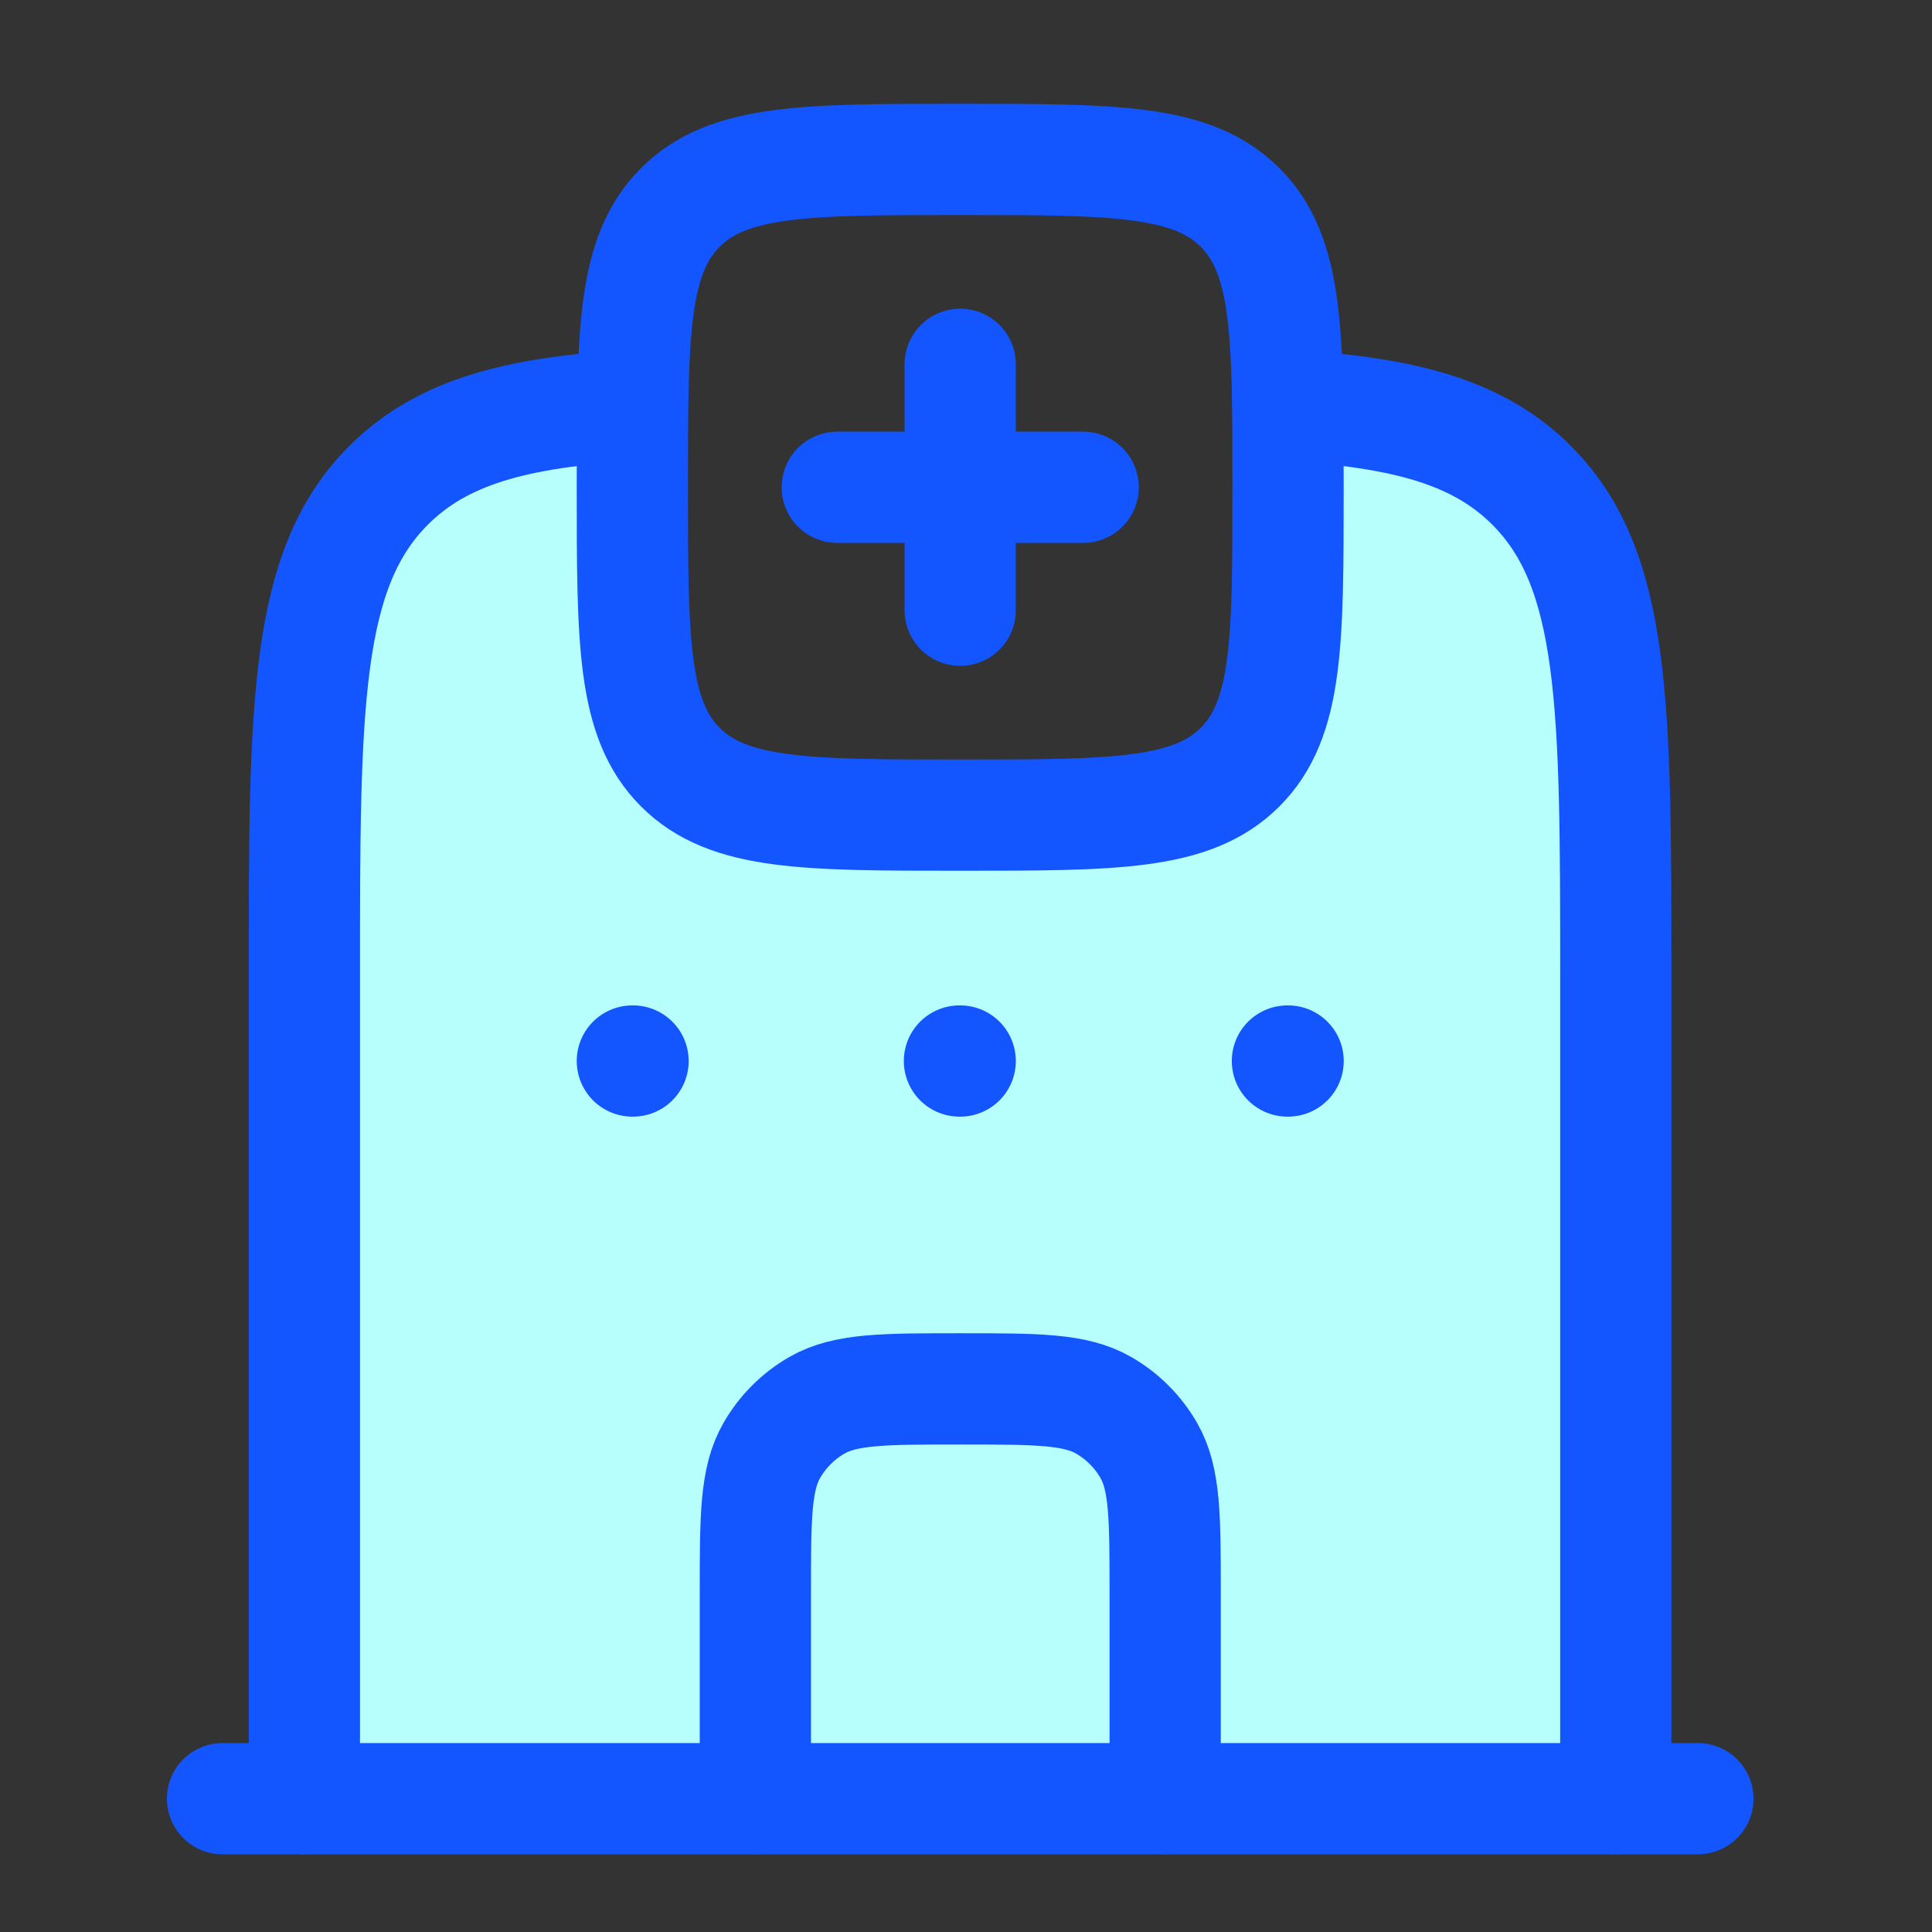
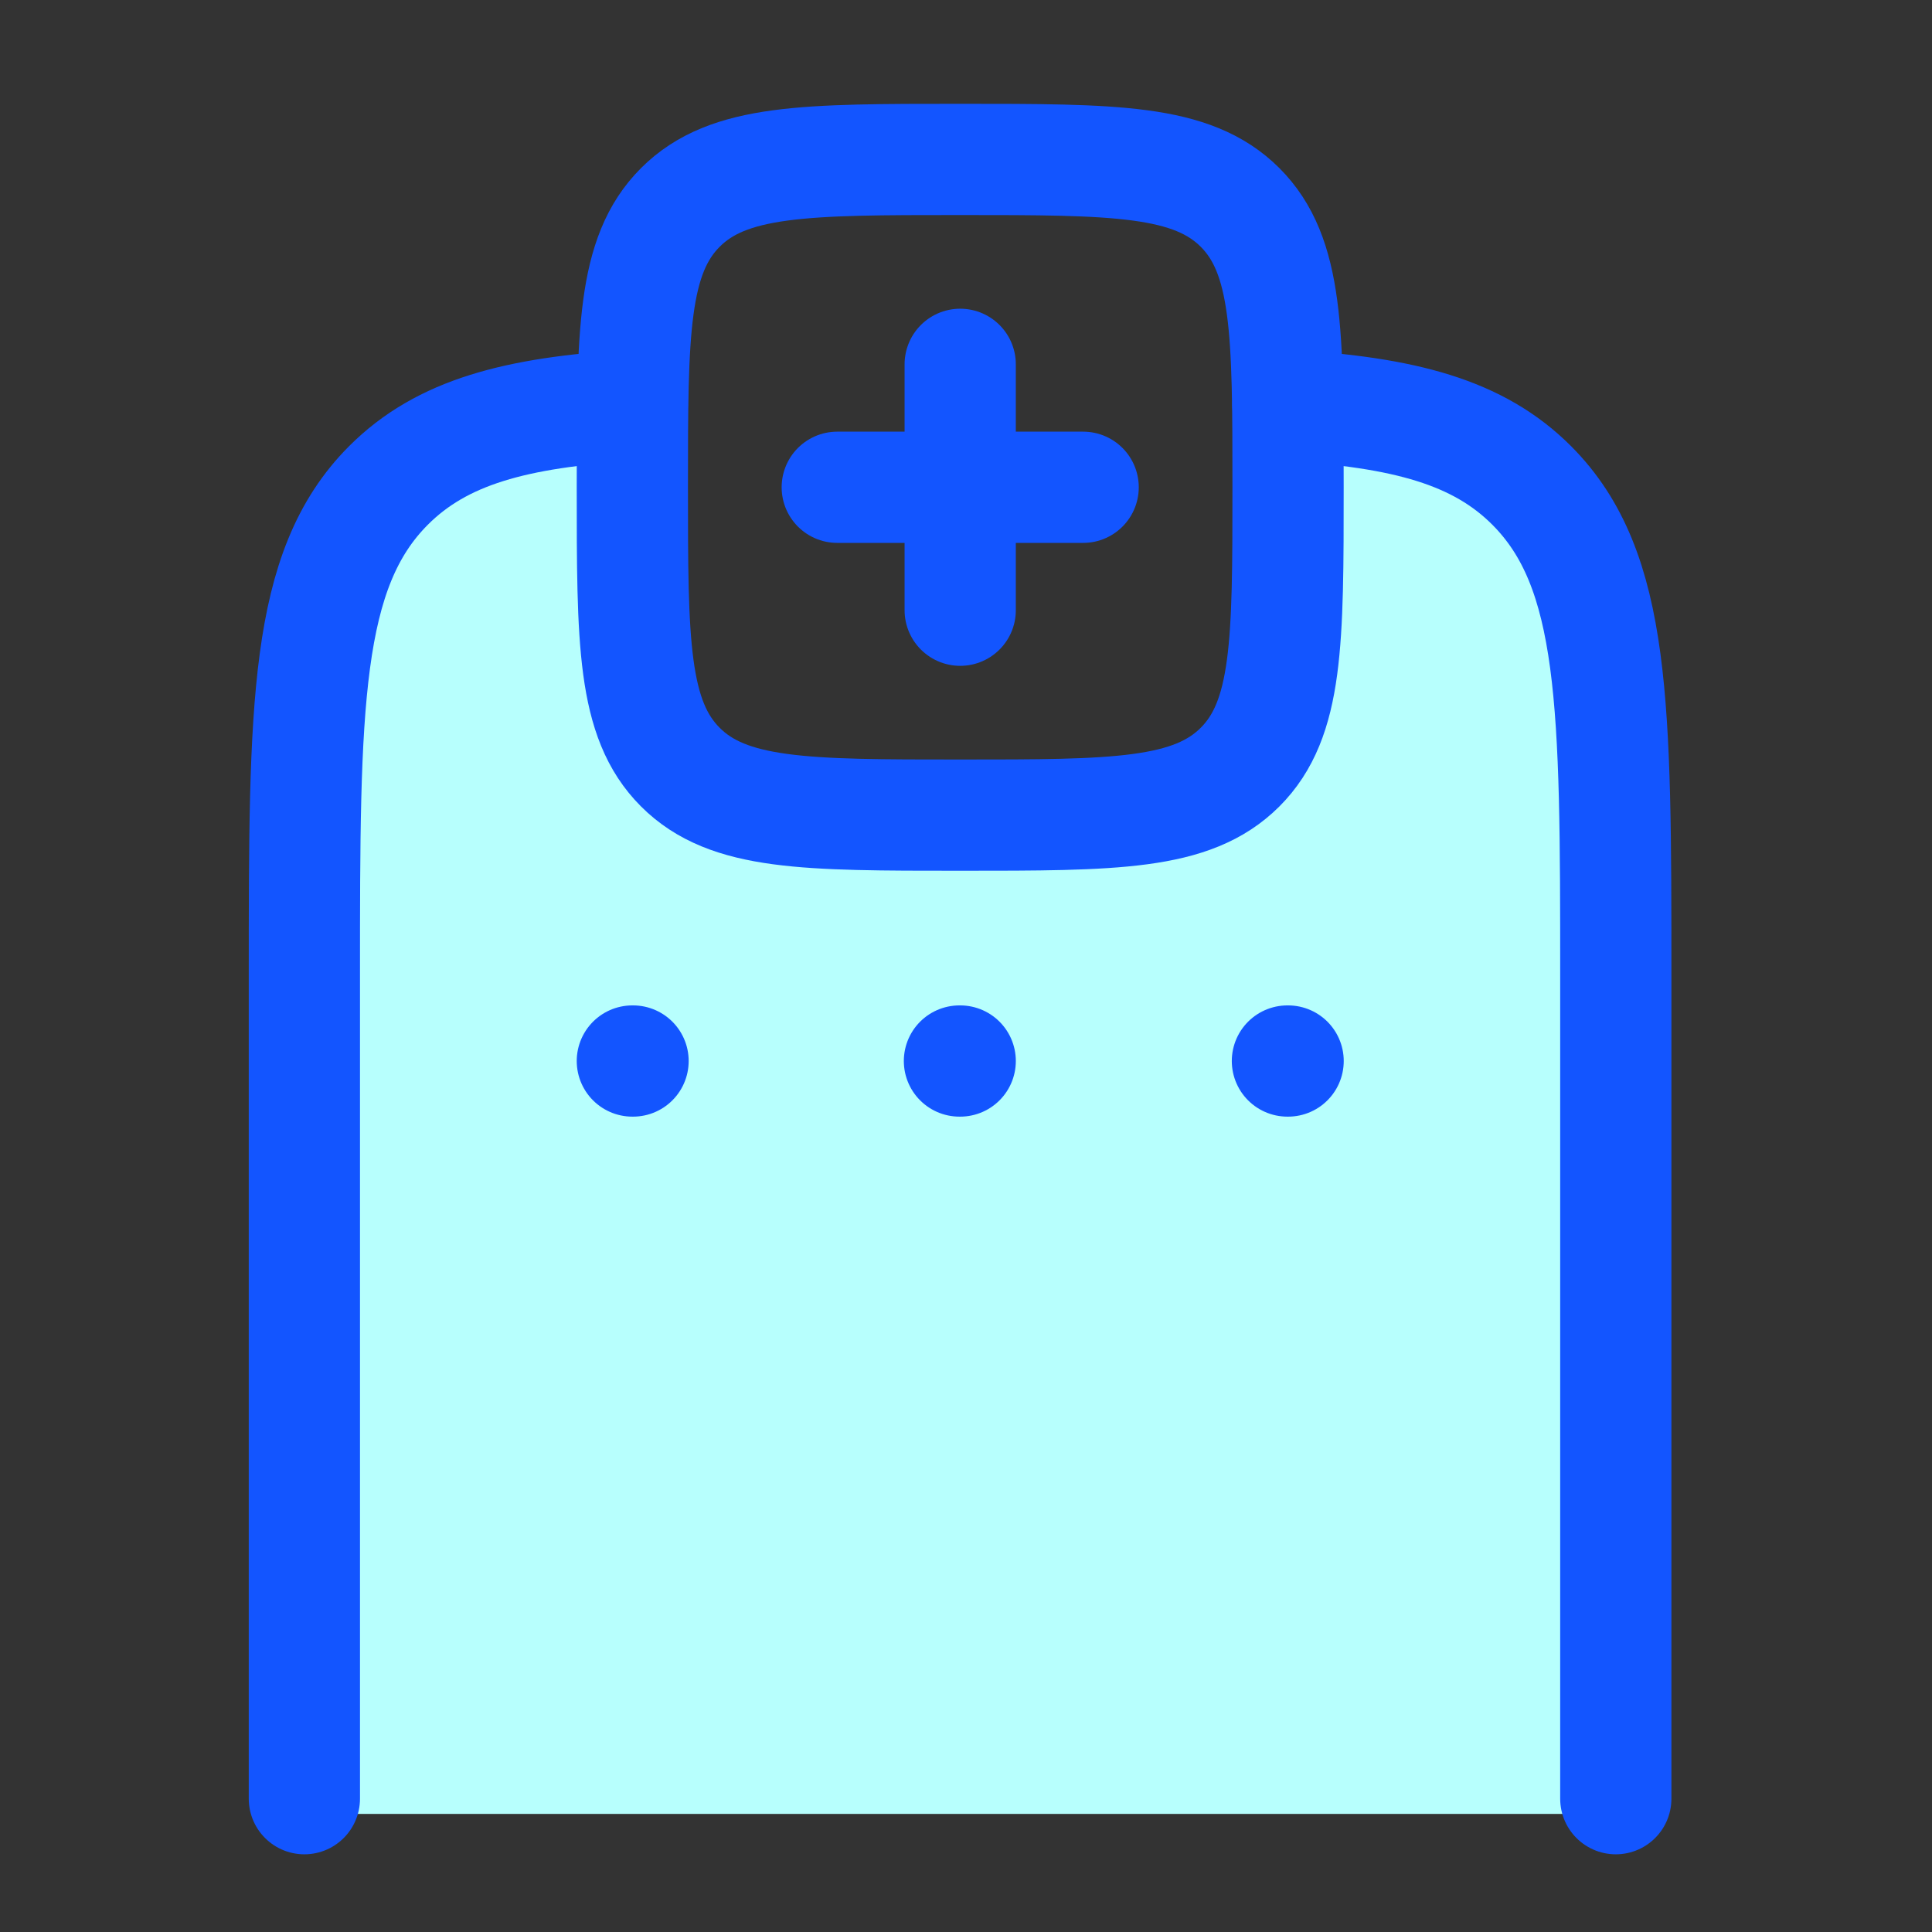
<svg xmlns="http://www.w3.org/2000/svg" width="33" height="33" viewBox="0 0 33 33" fill="none">
  <rect x="0" y="0" width="33" height="33" fill="#333333" stroke="none" />
  <path d="M5.544 9.043L10.536 7.235V12.018L12.554 13.931L17.261 14.666L21.453 13.342L22.042 7.235L24.493 7.609L27.048 10.539L27.485 19.265V30.983H20.13H4.924V22.694L5.544 9.043Z" fill="#B7FFFD" />
  <path d="M12.902 30.723V27.223C12.902 25.914 12.902 25.26 13.184 24.773C13.368 24.453 13.633 24.188 13.952 24.004C14.44 23.723 15.094 23.723 16.402 23.723C17.711 23.723 18.365 23.723 18.852 24.004C19.172 24.188 19.437 24.453 19.621 24.773C19.902 25.26 19.902 25.914 19.902 27.223V30.723" fill="#B7FFFD" />
-   <path d="M12.902 30.723V27.223C12.902 25.914 12.902 25.26 13.184 24.773C13.368 24.453 13.633 24.188 13.952 24.004C14.44 23.723 15.094 23.723 16.402 23.723C17.711 23.723 18.365 23.723 18.852 24.004C19.172 24.188 19.437 24.453 19.621 24.773C19.902 25.26 19.902 25.914 19.902 27.223V30.723" stroke="#1355FF" stroke-width="1.9" stroke-linecap="round" />
  <path d="M16.401 6.223V8.323M16.401 8.323V10.423M16.401 8.323H18.501M16.401 8.323H14.301" stroke="#1355FF" stroke-width="1.9" stroke-linecap="round" />
  <path d="M11.621 3.543C10.801 4.363 10.801 5.683 10.801 8.323C10.801 10.963 10.801 12.283 11.621 13.103C12.441 13.923 13.761 13.923 16.401 13.923C19.041 13.923 20.36 13.923 21.181 13.103C22.001 12.283 22.001 10.963 22.001 8.323C22.001 5.683 22.001 4.363 21.181 3.543C20.36 2.723 19.041 2.723 16.401 2.723C13.761 2.723 12.441 2.723 11.621 3.543Z" stroke="#1355FF" stroke-width="1.9" stroke-linecap="round" stroke-linejoin="round" />
  <path d="M5.199 30.723V16.682C5.199 12.049 5.199 9.732 6.634 8.293C7.547 7.378 8.812 7.044 10.799 6.923M27.599 30.723V16.682C27.599 12.049 27.599 9.732 26.164 8.293C25.252 7.378 23.986 7.044 21.999 6.923" stroke="#1355FF" stroke-width="1.9" stroke-linecap="round" stroke-linejoin="round" />
-   <path d="M3.801 30.723H29.001" stroke="#1355FF" stroke-width="1.9" stroke-linecap="round" stroke-linejoin="round" />
  <path d="M10.813 18.123H10.801M16.401 18.123H16.388M22.002 18.123H21.99" stroke="#1355FF" stroke-width="1.9" stroke-linecap="round" stroke-linejoin="round" />
</svg>